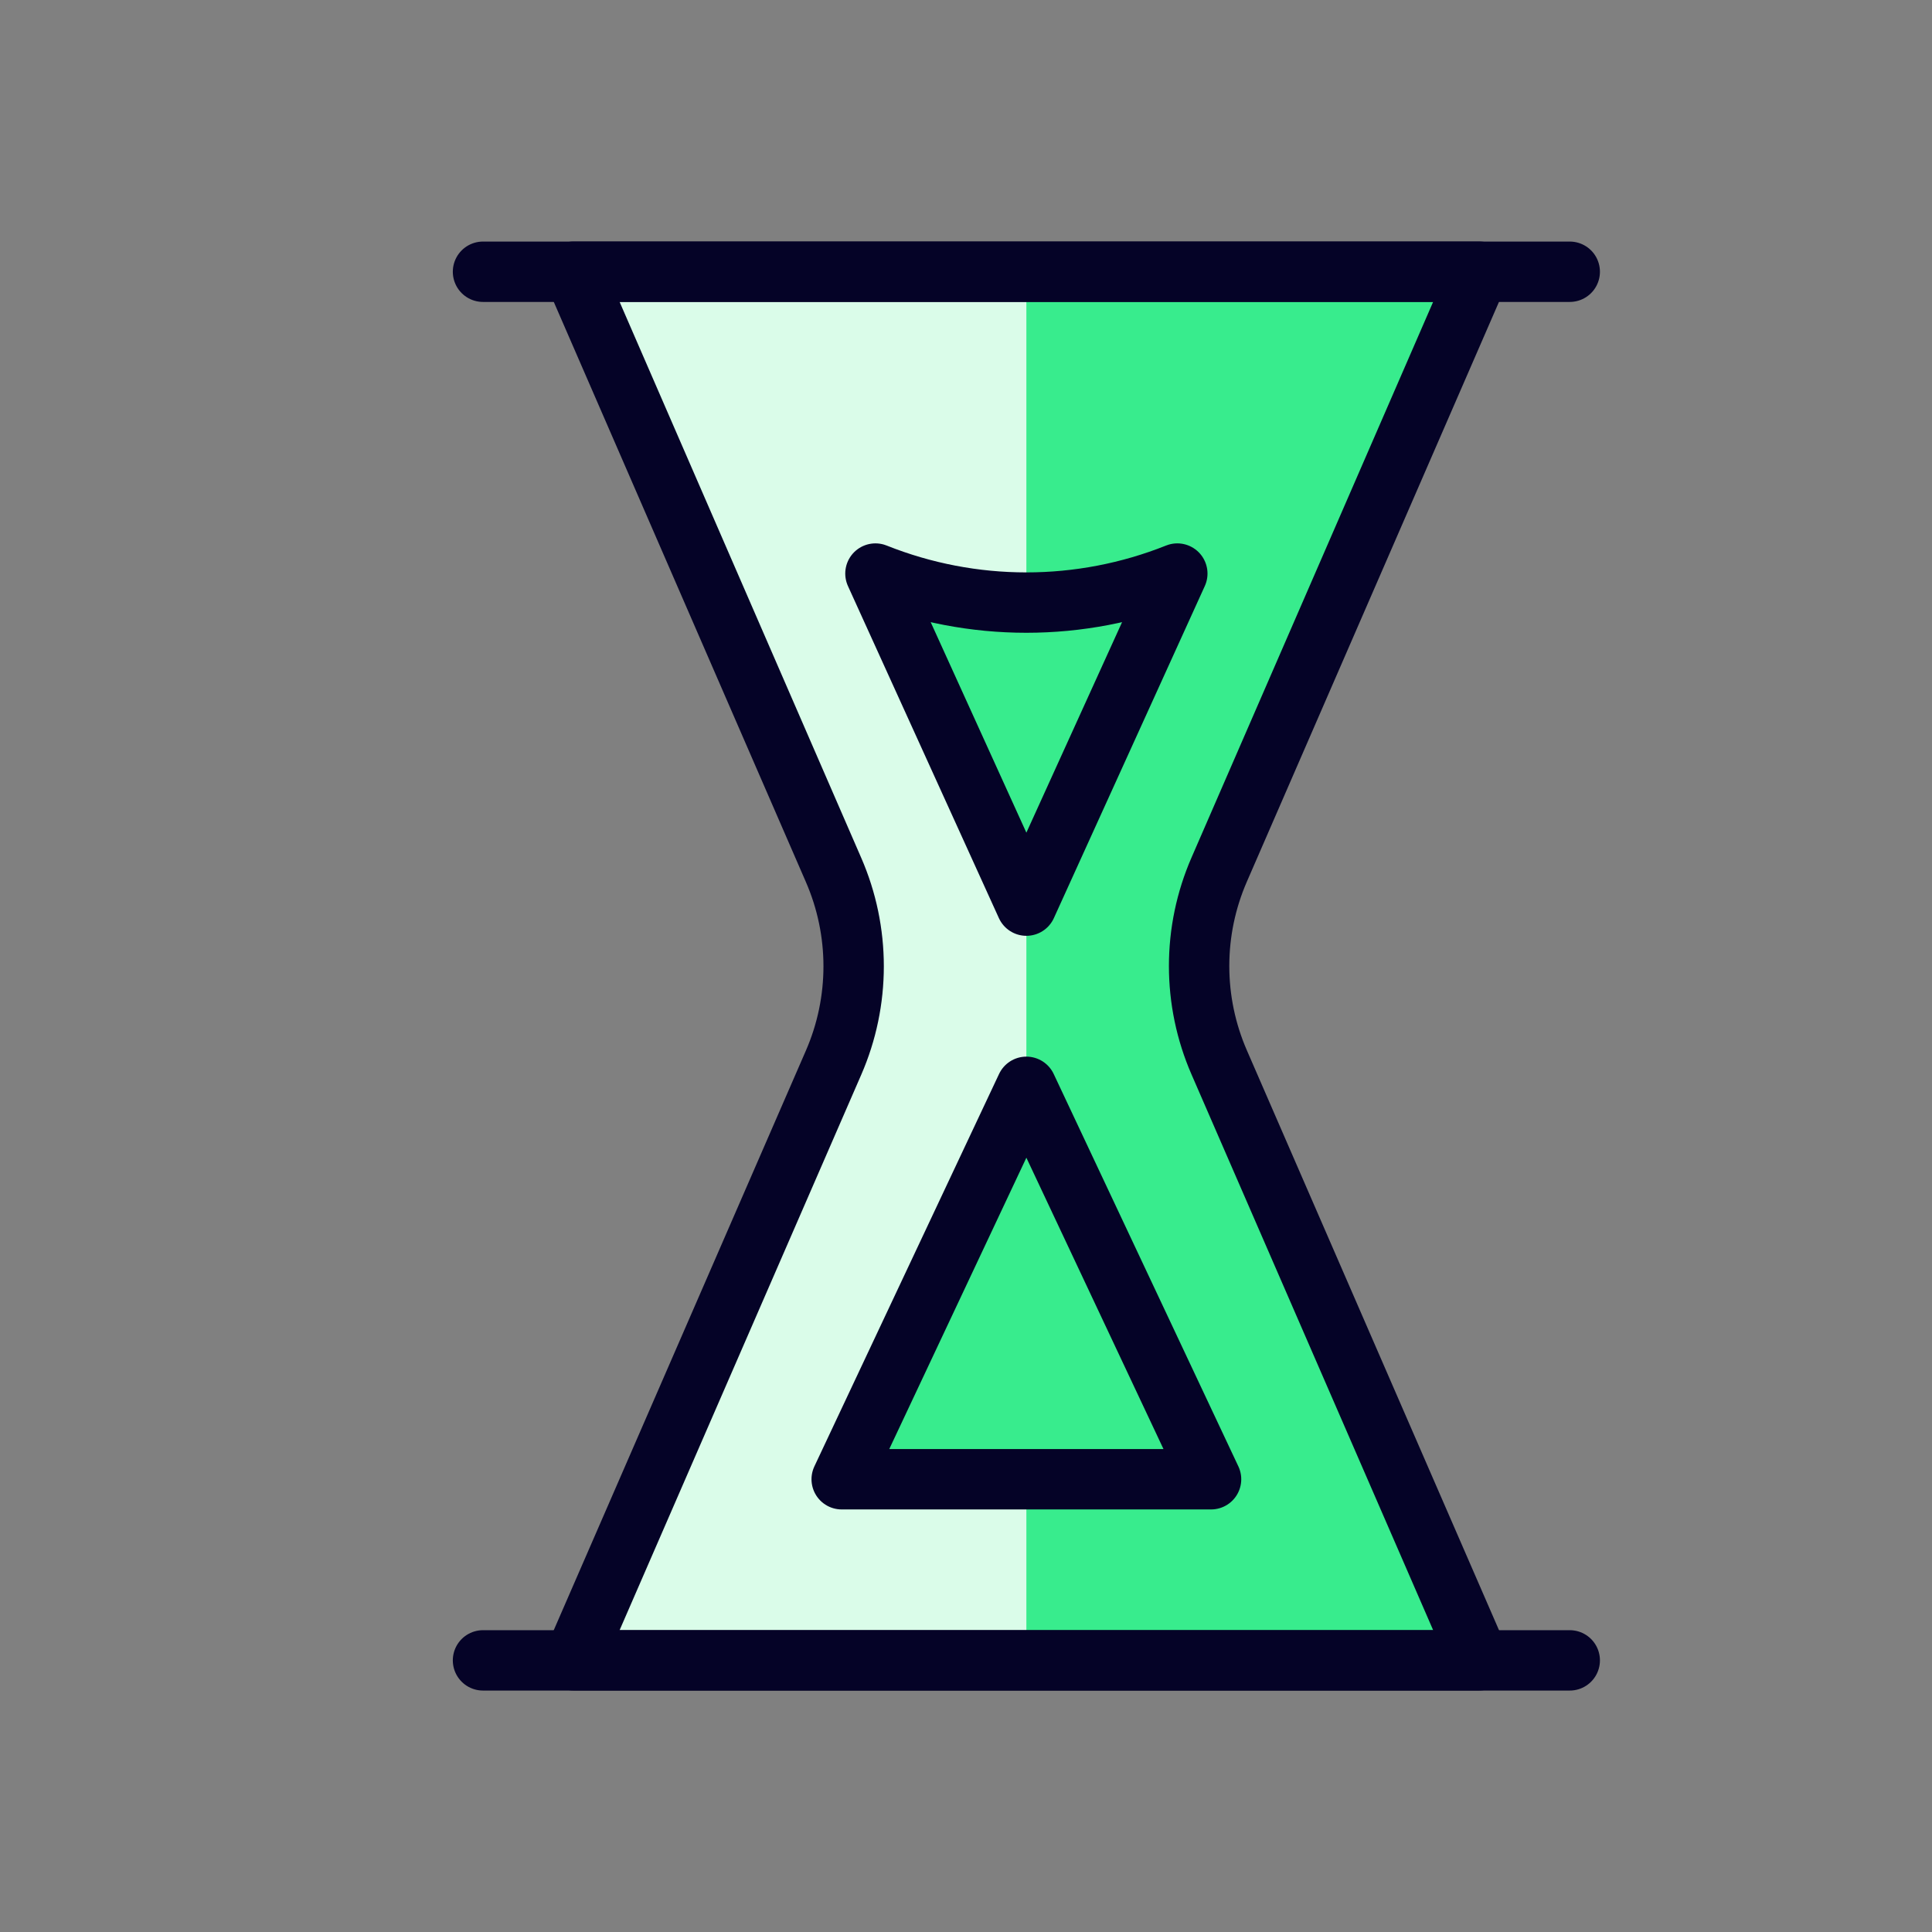
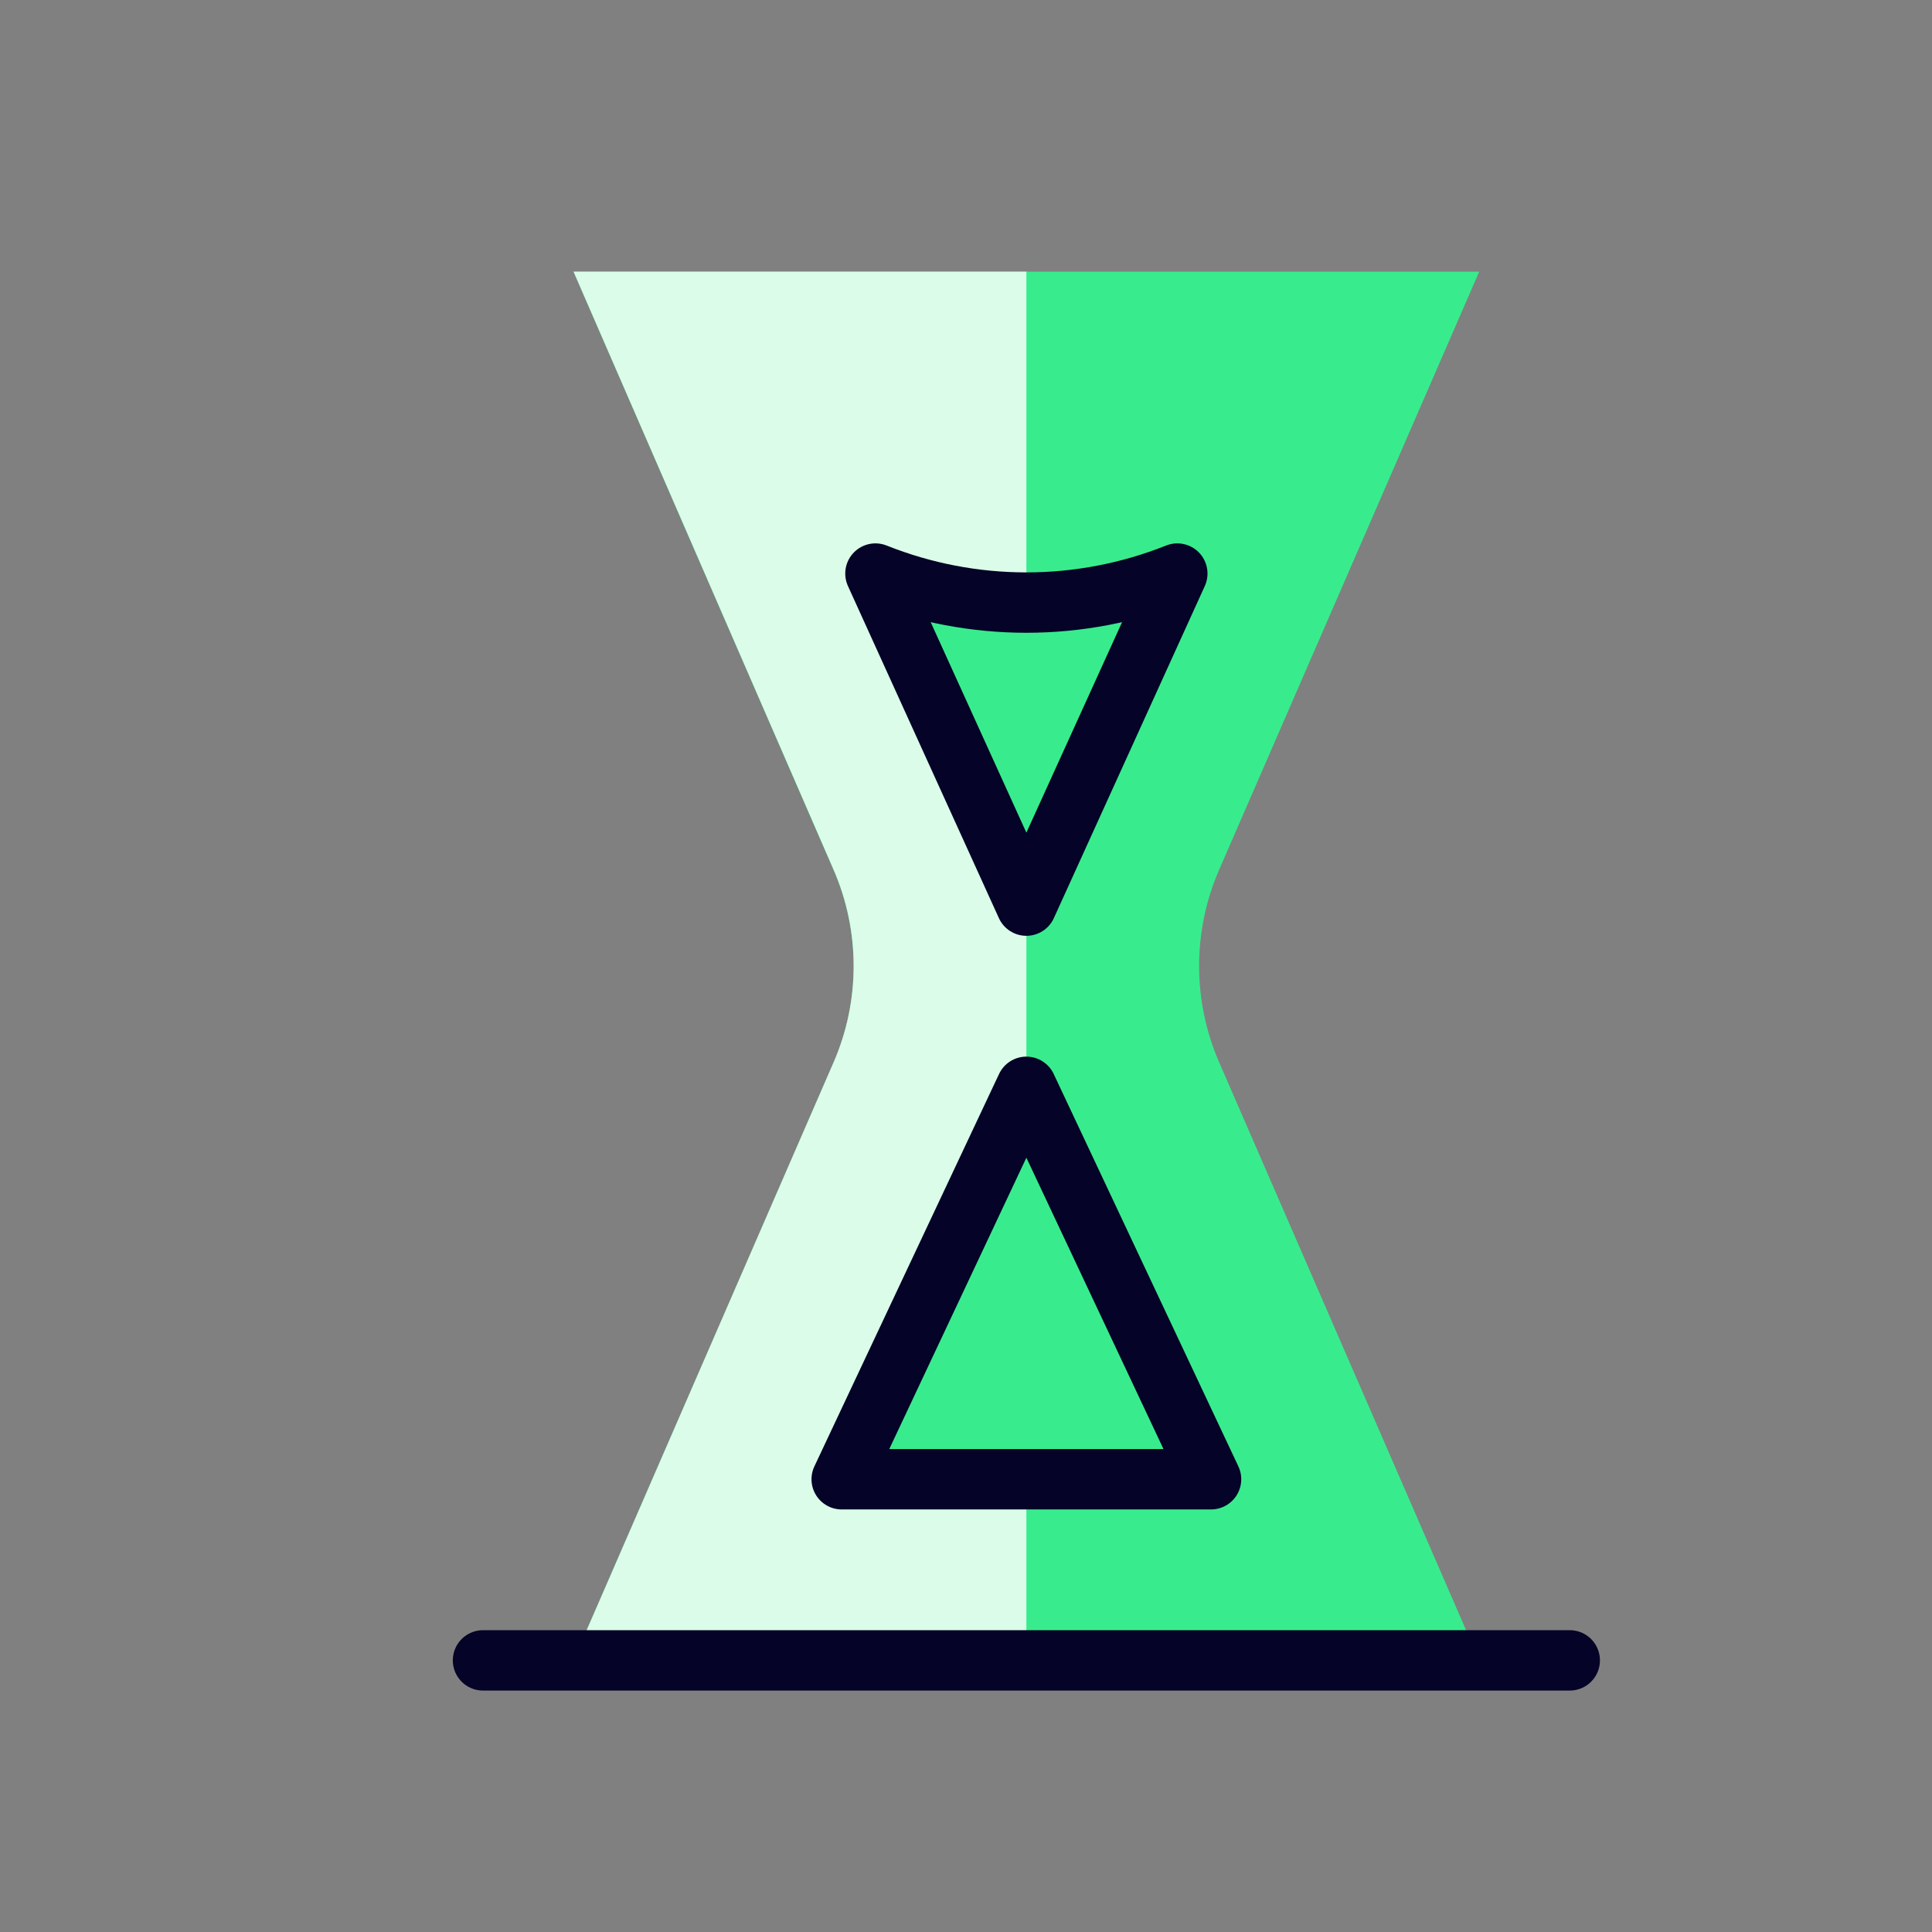
<svg xmlns="http://www.w3.org/2000/svg" width="64" height="64" viewBox="0 0 64 64" fill="none">
  <rect x="0" y="0" width="64" height="64" fill="#808080" stroke="none" />
  <path d="M49 9L40.386 28.81C39.948 29.817 39.722 30.902 39.722 32C39.722 33.098 39.948 34.183 40.386 35.19L49 55H19L27.614 35.2C28.052 34.193 28.278 33.108 28.278 32.01C28.278 30.912 28.052 29.827 27.614 28.82L19 9H49Z" fill="#38EC8D" />
  <path d="M19 55H34V9H19L27.614 28.81C28.052 29.817 28.278 30.902 28.278 32C28.278 33.098 28.052 34.183 27.614 35.19L19 55Z" fill="#DAFCE9" />
-   <path d="M49 9L40.386 28.81C39.948 29.817 39.722 30.902 39.722 32C39.722 33.098 39.948 34.183 40.386 35.19L49 55H19L27.614 35.2C28.052 34.193 28.278 33.108 28.278 32.01C28.278 30.912 28.052 29.827 27.614 28.82L19 9H49Z" stroke="#050327" stroke-width="2" stroke-linecap="round" stroke-linejoin="round" />
  <path d="M29 19C32.21 20.282 35.79 20.282 39 19L34 30L29 19Z" fill="#38EC8D" stroke="#050327" stroke-width="2" stroke-linecap="round" stroke-linejoin="round" />
-   <path d="M16 9.002H52" stroke="#050327" stroke-width="2" stroke-linecap="round" stroke-linejoin="round" />
  <path d="M16 55.002H52" stroke="#050327" stroke-width="2" stroke-linecap="round" stroke-linejoin="round" />
  <path d="M40.118 49.002L34 36.002L27.882 49.002H40.118Z" fill="#38EC8D" stroke="#050327" stroke-width="2" stroke-linecap="round" stroke-linejoin="round" />
</svg>